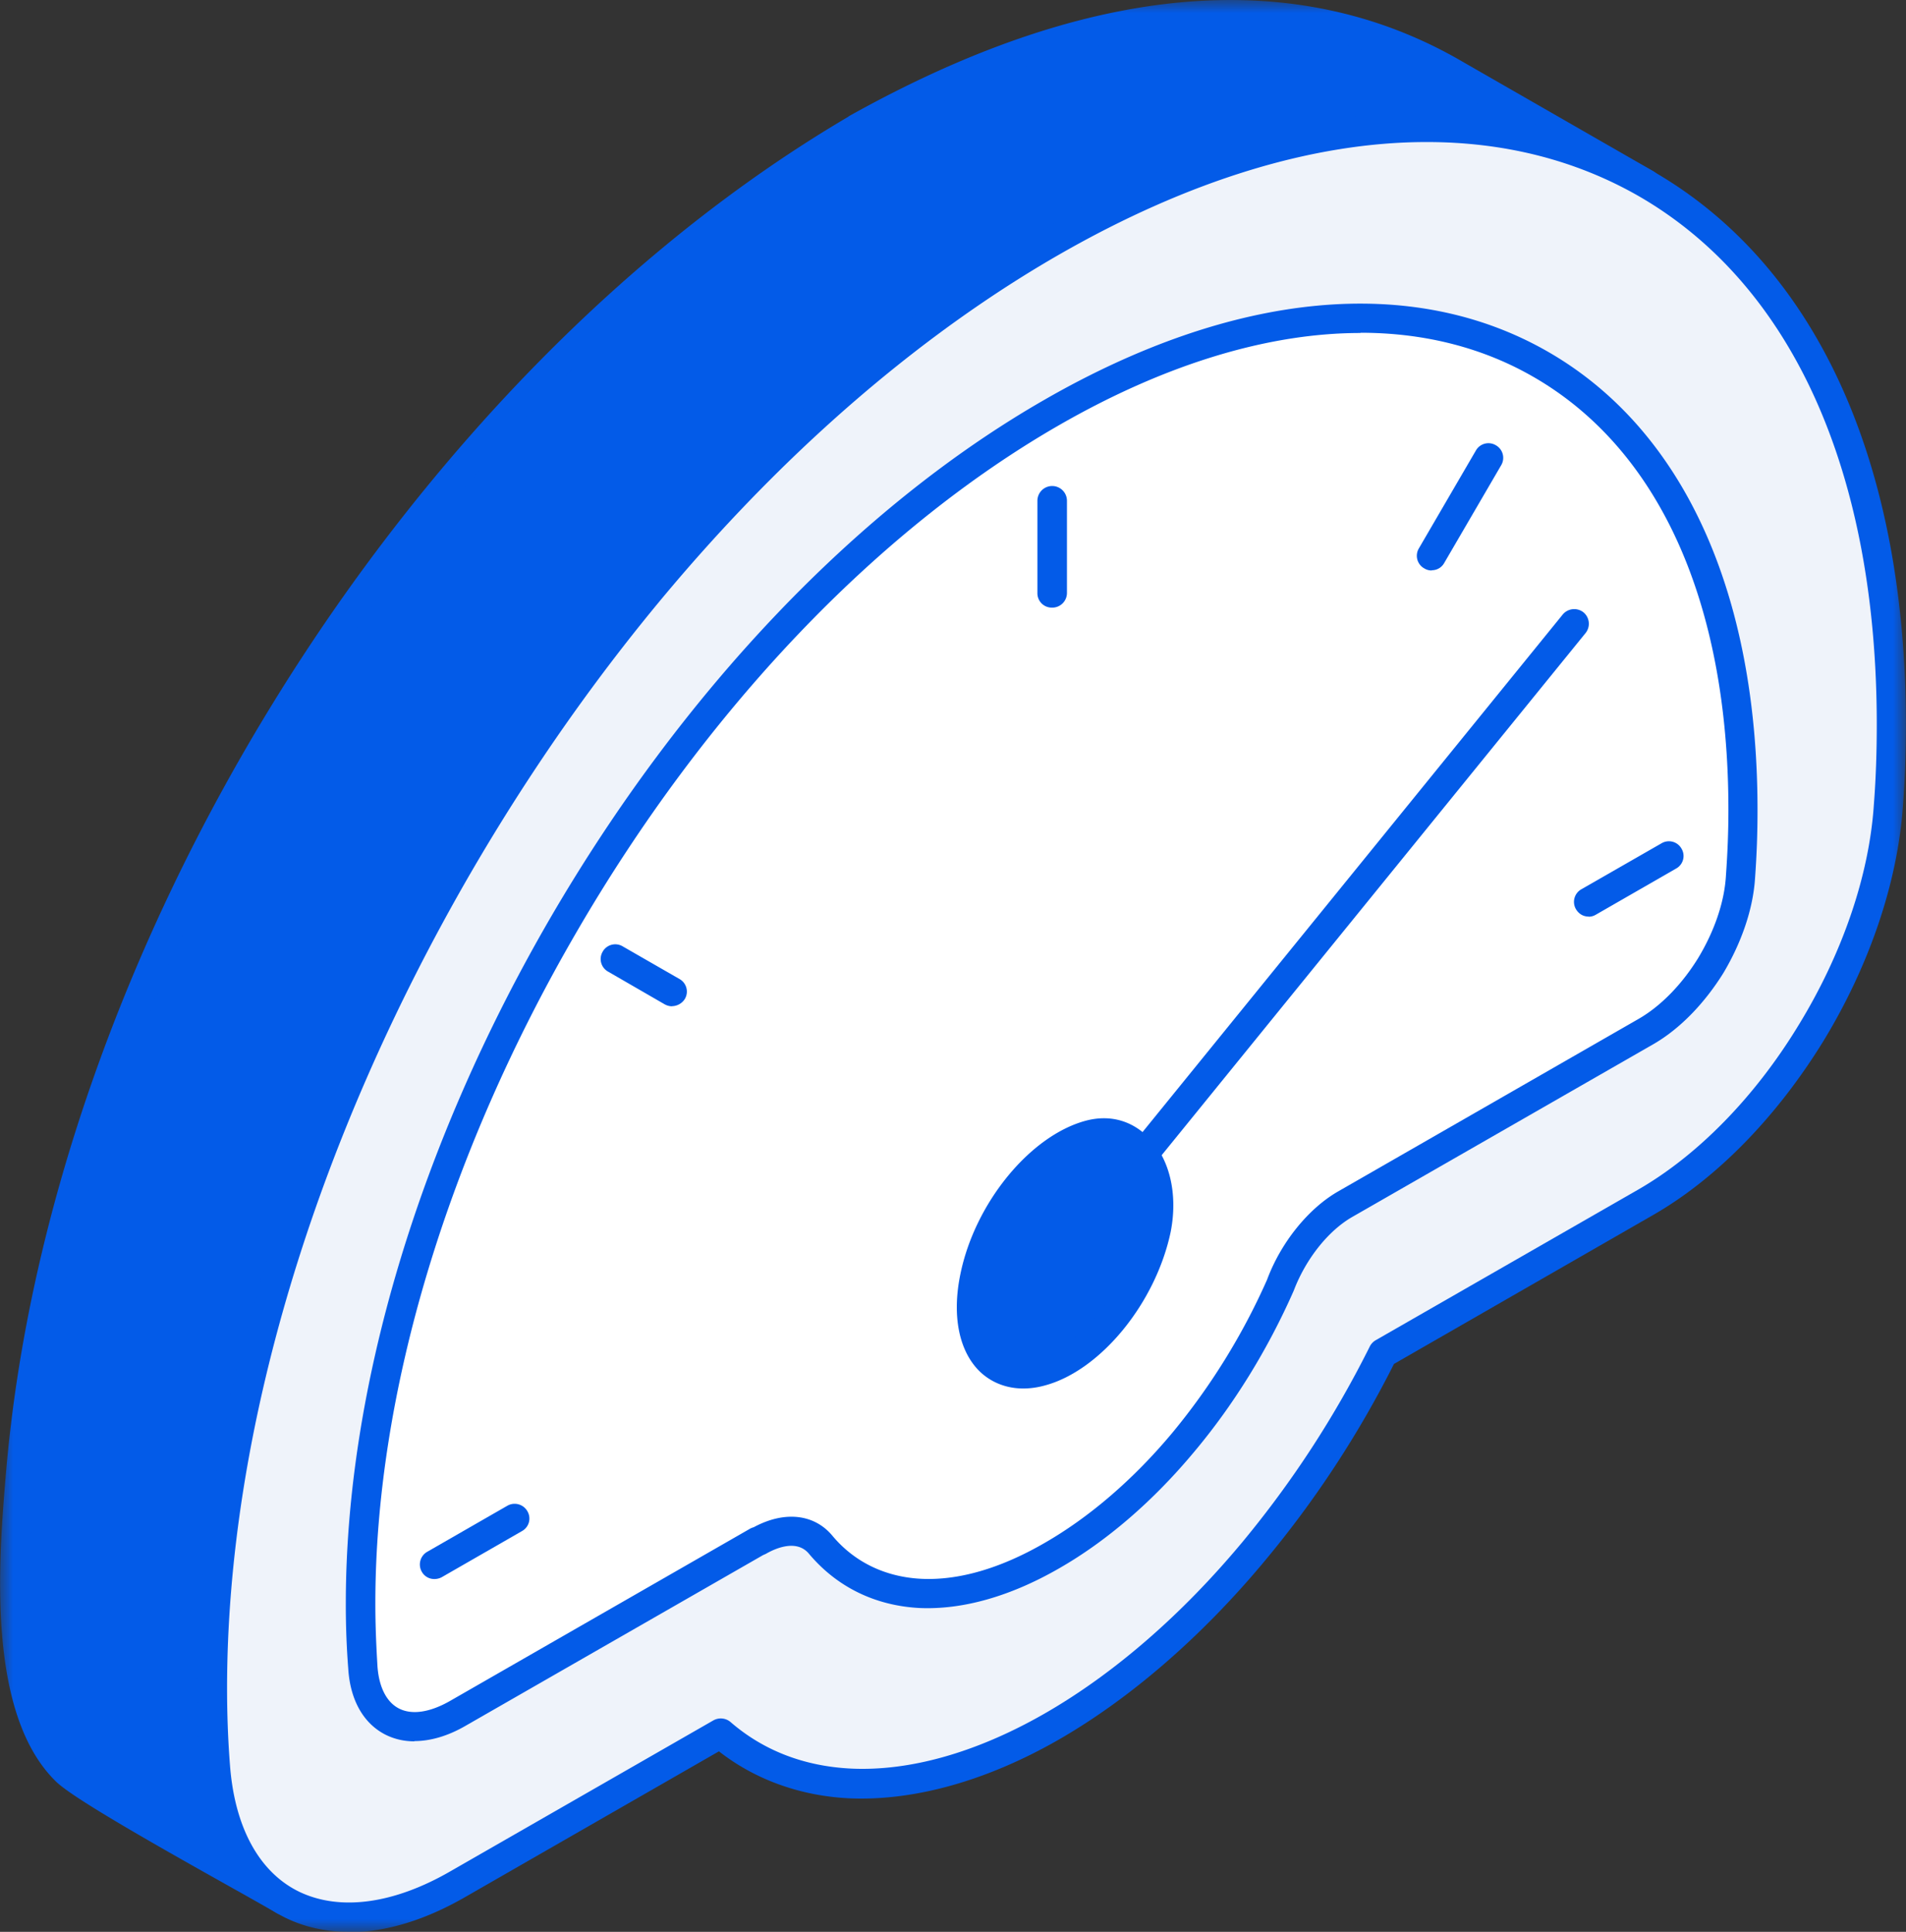
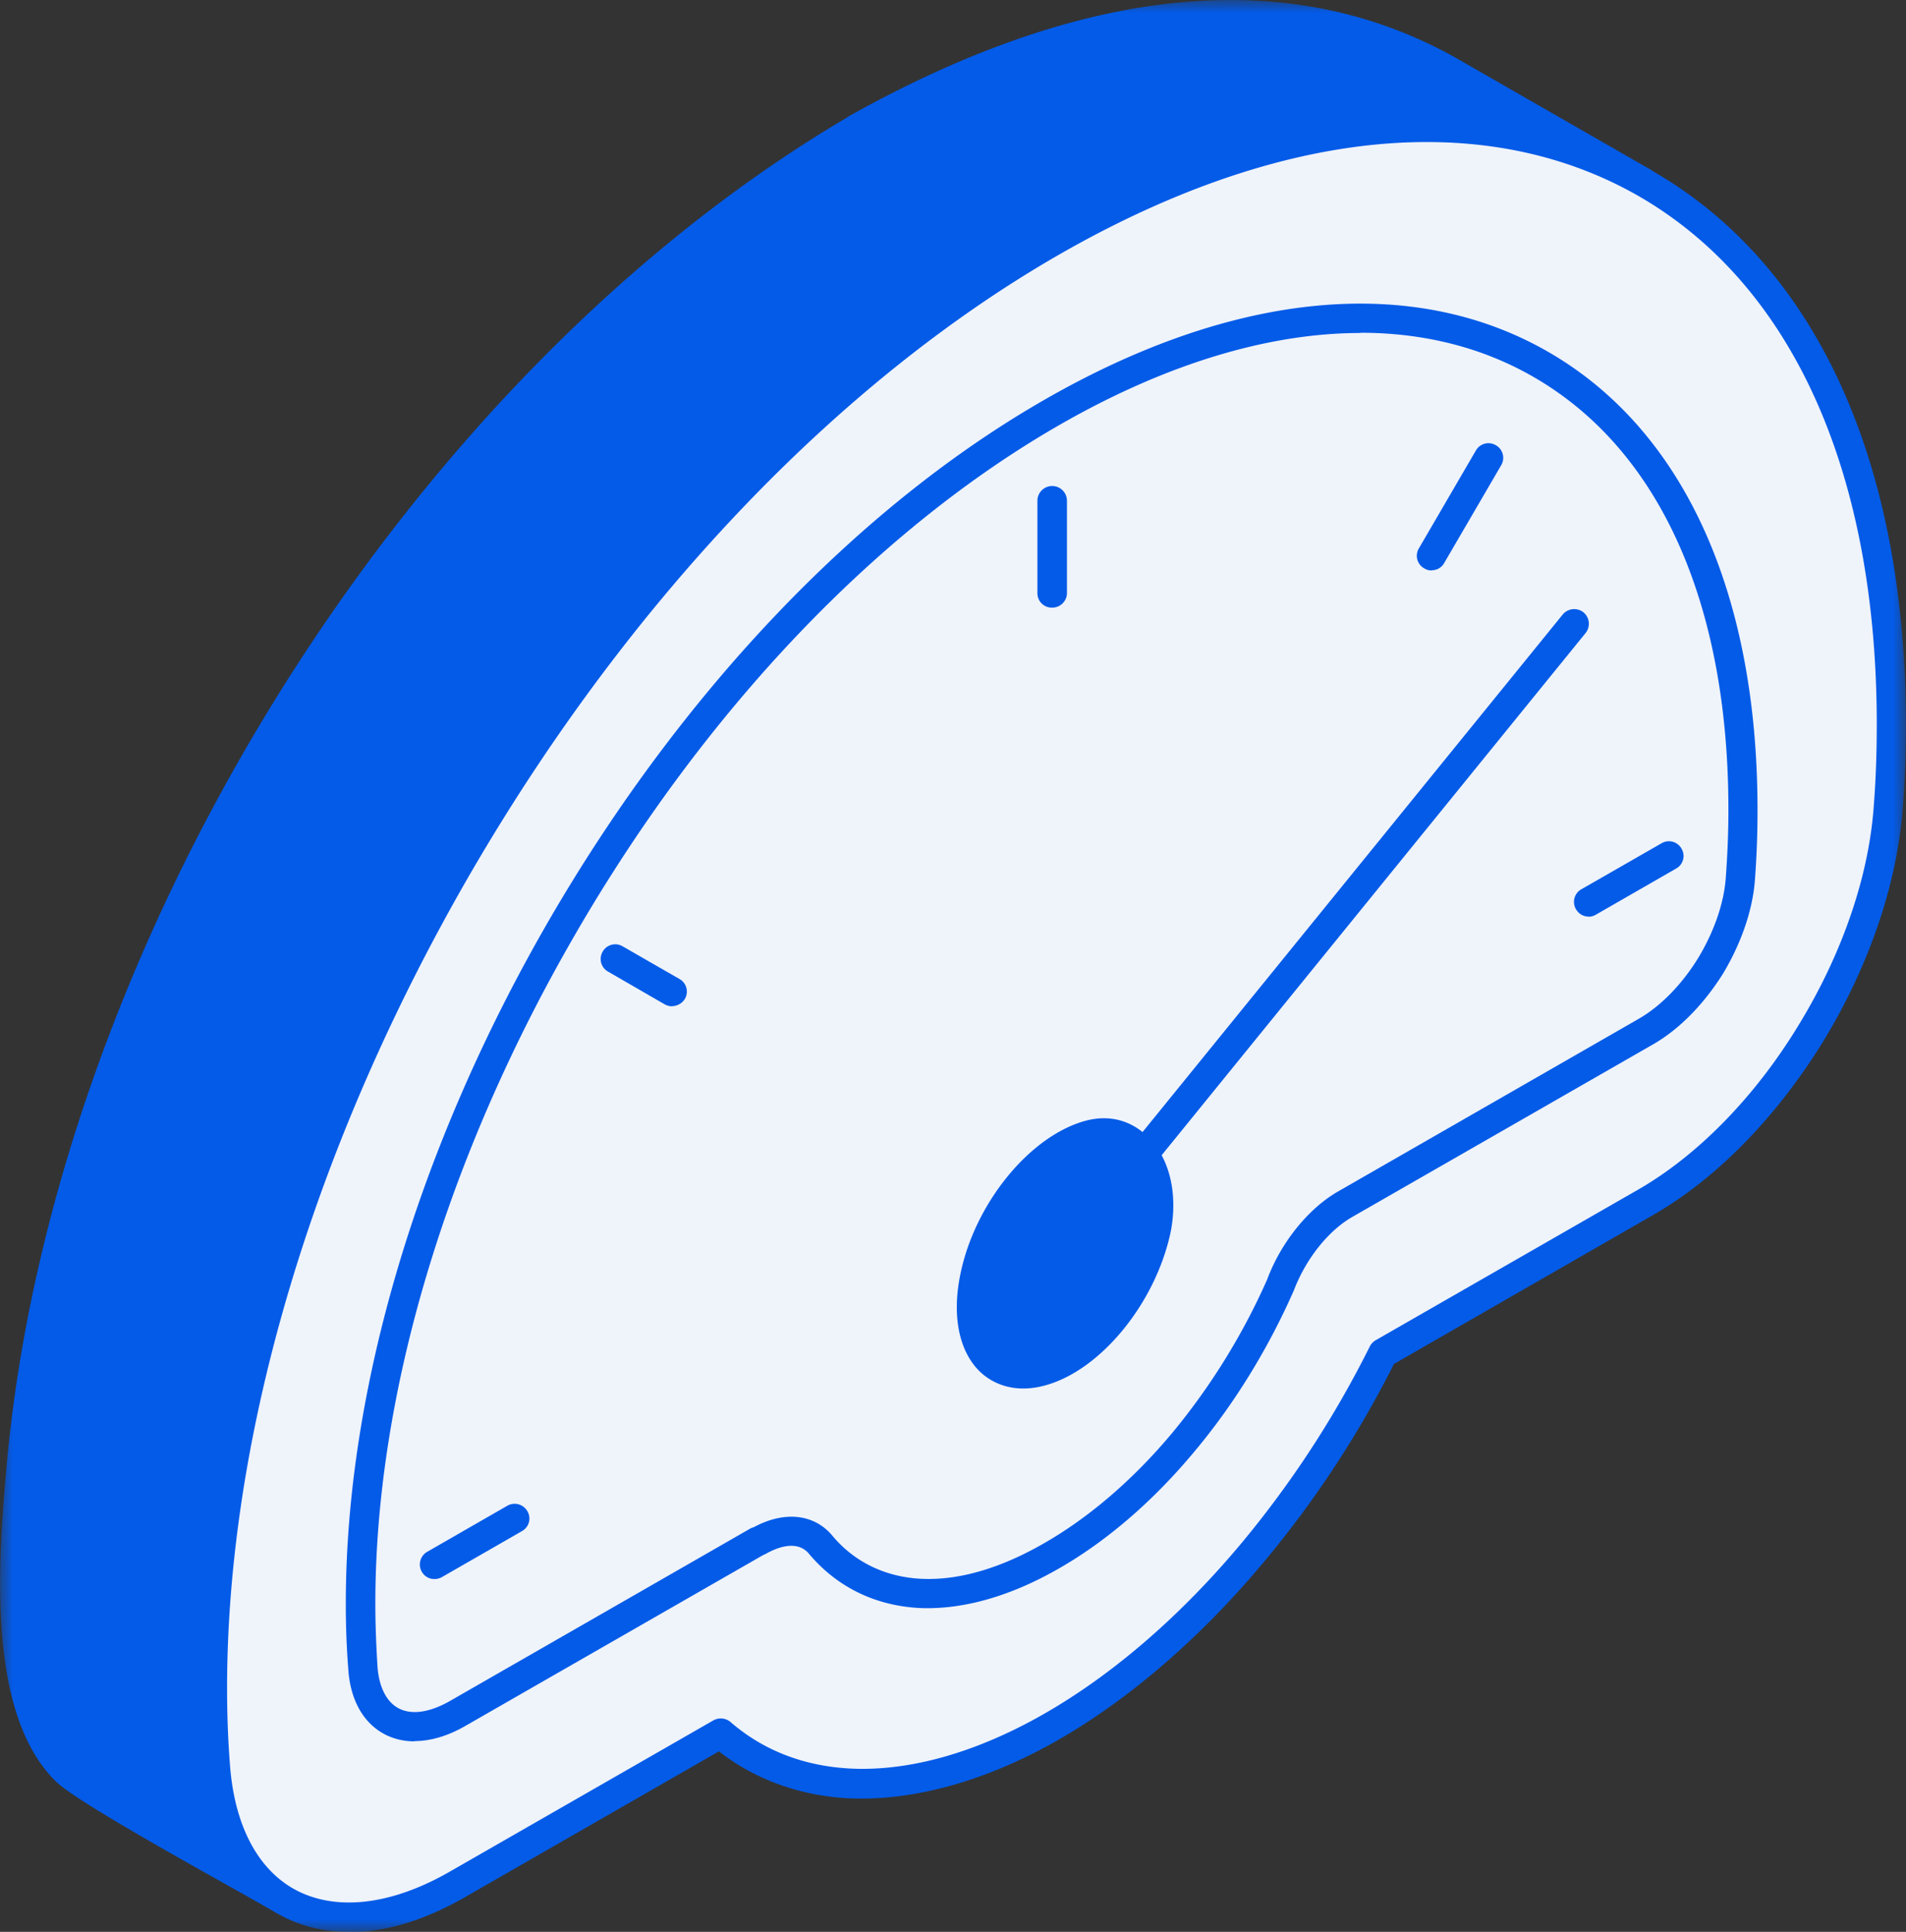
<svg xmlns="http://www.w3.org/2000/svg" width="74" height="75" fill="none" viewBox="0 0 74 75">
  <rect x="0" y="0" width="74" height="75" fill="#333333" stroke="none" />
  <g clip-path="url(#a)">
    <mask id="b" width="74" height="75" x="0" y="0" maskUnits="userSpaceOnUse" style="mask-type:luminance">
      <path fill="#fff" d="M74 0H0v75h74z" />
    </mask>
    <g fill-rule="evenodd" clip-rule="evenodd" mask="url(#b)">
      <path fill="#035be8" d="M33.244 5.013C40.26 1.087 48.778-1.459 56.283 2.76l7.6 4.369C50.552-.184 34.304 12.35 26.013 21.997 15.722 33.959 7.024 52.644 8.347 68.574c.177 2.124.836 4.018 2.71 5.214-1.453-.832-7.567-4.169-8.454-5.01C.048 66.35.536 60.4.793 57.26c1.676-19.806 15.198-42.1 32.45-52.247" />
-       <path fill="#035be8" d="M33.53 5.507C16.592 15.479 3.053 37.262 1.377 57.302c-.244 2.855-.744 8.797 1.609 11.063.533.498 3.357 2.124 5.534 3.345-.404-.866-.647-1.886-.744-3.094-1.37-16.57 7.959-35.535 17.8-46.987 8.328-9.692 21.202-18.94 32.82-17l-2.407-1.38C49.892-.179 42.324.581 33.529 5.507m-22.476 68.85a.7.7 0 0 1-.29-.072c-.286-.167-.76-.434-1.337-.76-3.273-1.832-6.517-3.667-7.227-4.336C-.56 66.542-.044 60.47.23 57.206 1.955 36.819 15.7 14.663 32.95 4.524v-.008C42.127-.618 50.085-1.38 56.552 2.262l7.618 4.374a.554.554 0 0 1 .21.773c-.143.272-.496.364-.773.218C51.325.89 35.917 11.36 26.449 22.369 16.751 33.637 7.574 52.276 8.923 68.524c.193 2.354.937 3.83 2.437 4.783.257.171.34.514.181.778a.58.58 0 0 1-.487.271" />
+       <path fill="#035be8" d="M33.53 5.507C16.592 15.479 3.053 37.262 1.377 57.302c-.244 2.855-.744 8.797 1.609 11.063.533.498 3.357 2.124 5.534 3.345-.404-.866-.647-1.886-.744-3.094-1.37-16.57 7.959-35.535 17.8-46.987 8.328-9.692 21.202-18.94 32.82-17l-2.407-1.38C49.892-.179 42.324.581 33.529 5.507m-22.476 68.85a.7.7 0 0 1-.29-.072c-.286-.167-.76-.434-1.337-.76-3.273-1.832-6.517-3.667-7.227-4.336C-.56 66.542-.044 60.47.23 57.206 1.955 36.819 15.7 14.663 32.95 4.524v-.008C42.127-.618 50.085-1.38 56.552 2.262l7.618 4.374c-.143.272-.496.364-.773.218C51.325.89 35.917 11.36 26.449 22.369 16.751 33.637 7.574 52.276 8.923 68.524c.193 2.354.937 3.83 2.437 4.783.257.171.34.514.181.778a.58.58 0 0 1-.487.271" />
      <path fill="#eff3fa" d="M40.838 9.383c9.005-5.164 17.157-5.649 23.044-2.254 5.903 3.391 9.55 10.662 9.55 21.006 0 1.012-.05 2.099-.117 3.144-.21 2.943-1.336 6.083-3.034 8.847-1.672 2.764-3.933 5.139-6.387 6.548L53.68 52.535a39.7 39.7 0 0 1-5.021 7.69c-2.34 2.817-5.021 5.184-7.84 6.802-2.825 1.622-5.505 2.325-7.841 2.204-1.942-.097-3.648-.766-5.005-1.94l-10.215 5.861c-2.466 1.41-4.714 1.623-6.404.803-1.693-.823-2.806-2.676-3.017-5.38a47 47 0 0 1-.117-3.02c.02-10.344 3.668-21.8 9.572-31.964 5.89-10.168 14.05-19.04 23.039-24.204z" />
      <path fill="#035be8" d="M55.381 5.515c-4.353 0-9.198 1.467-14.245 4.36-8.618 4.947-16.732 13.468-22.85 23.996-6.1 10.52-9.47 21.775-9.47 31.68 0 .944.033 1.969.113 2.976.18 2.409 1.13 4.156 2.68 4.913 1.58.761 3.665.485 5.87-.786l10.216-5.862a.585.585 0 0 1 .668.063c1.273 1.104 2.853 1.714 4.66 1.806 2.29.113 4.886-.619 7.521-2.128 2.68-1.534 5.34-3.838 7.698-6.673a39.5 39.5 0 0 0 4.937-7.58c.05-.1.126-.184.223-.243l10.215-5.861c2.29-1.322 4.504-3.571 6.198-6.352 1.71-2.784 2.756-5.832 2.937-8.583.084-1.067.113-2.141.113-3.111 0-9.792-3.273-17.075-9.244-20.517-2.437-1.396-5.21-2.098-8.227-2.098zM13.543 75c-.87 0-1.698-.176-2.438-.535-1.937-.941-3.113-3.02-3.327-5.85a40 40 0 0 1-.114-3.056c0-10.102 3.425-21.553 9.635-32.253 6.21-10.695 14.476-19.362 23.266-24.409 8.875-5.1 17.266-5.904 23.602-2.254 6.341 3.646 9.829 11.285 9.829 21.5 0 1.003-.034 2.098-.118 3.185-.21 2.94-1.303 6.172-3.093 9.103-1.81 2.939-4.147 5.335-6.618 6.748L54.12 52.953a40 40 0 0 1-5.02 7.651c-2.438 2.931-5.215 5.335-7.993 6.933-2.82 1.618-5.66 2.395-8.16 2.278-1.887-.096-3.635-.727-5.034-1.823l-9.874 5.67c-1.568.899-3.097 1.354-4.505 1.354z" />
-       <path fill="#fff" d="M59.817 14.145c-4.857-2.793-11.572-2.396-18.98 1.86-7.408 4.26-14.118 11.557-18.972 19.923-4.857 8.366-7.857 17.799-7.857 26.316 0 .882.012 1.668.084 2.512.08 1.054.517 1.777 1.155 2.095.668.314 1.55.234 2.521-.33l11.67-6.698v.012c.932-.535 1.852-.535 2.403.117.983 1.167 2.323 1.823 3.89 1.903 1.497.08 3.24-.39 5.098-1.455 1.874-1.07 3.592-2.6 5.097-4.395a26 26 0 0 0 3.777-6.1c.483-1.3 1.433-2.542 2.513-3.16l11.681-6.699c.967-.56 1.853-1.484 2.5-2.554.66-1.075 1.101-2.296 1.177-3.441.067-.916.084-1.731.084-2.614.013-8.516-2.988-14.504-7.84-17.297z" />
      <path fill="#035be8" d="M52.815 12.928c-3.564 0-7.555 1.2-11.682 3.57-7.08 4.064-13.748 11.068-18.766 19.718-5.02 8.647-7.794 17.891-7.794 26.032 0 .865.034 1.639.084 2.467.063.815.37 1.392.857 1.626.5.243 1.194.134 1.967-.31l11.668-6.698c.05-.02.08-.033.114-.041 1.176-.636 2.323-.523 3.034.305.857 1.041 2.067 1.626 3.466 1.697 1.454.072 3.084-.405 4.778-1.383 1.74-.996 3.454-2.467 4.958-4.265a25.6 25.6 0 0 0 3.694-5.962c.533-1.439 1.6-2.764 2.76-3.429l11.665-6.698c.857-.493 1.676-1.33 2.31-2.358.627-1.037 1.018-2.162 1.08-3.186.064-.899.097-1.71.097-2.576 0-8.027-2.68-13.99-7.567-16.803-1.984-1.146-4.261-1.715-6.71-1.715zm-36.73 54.676c-.39 0-.743-.08-1.08-.239-.87-.422-1.403-1.333-1.483-2.563a32 32 0 0 1-.096-2.554c0-8.337 2.82-17.787 7.937-26.604 5.13-8.818 11.942-15.972 19.203-20.132 7.34-4.215 14.278-4.88 19.539-1.853 5.248 3.02 8.13 9.337 8.13 17.787 0 .894-.029 1.727-.096 2.65-.076 1.2-.53 2.513-1.24 3.697-.743 1.187-1.693 2.161-2.71 2.747l-11.681 6.702c-.937.535-1.811 1.635-2.278 2.864-1 2.27-2.323 4.423-3.87 6.263-1.58 1.898-3.39 3.462-5.248 4.524-1.882 1.083-3.74 1.61-5.416 1.535-1.727-.092-3.21-.82-4.29-2.108-.488-.585-1.34-.188-1.677.009-.033.012-.067.033-.096.041L18.06 67.01c-.681.393-1.358.585-1.971.585z" />
      <path fill="#035be8" d="M40.419 53.238c1.95-.519 3.933-2.994 4.47-5.532.467-2.291-.823-4.118-2.584-3.65-1.937.514-3.933 2.99-4.47 5.523-.517 2.534.634 4.173 2.584 3.659" />
      <path fill="#035be8" d="M42.858 44.553c-.13 0-.256.021-.403.054-1.71.46-3.584 2.793-4.05 5.093-.257 1.217-.08 2.241.453 2.738.437.406 1.017.36 1.42.251 1.727-.46 3.58-2.792 4.05-5.092.223-1.104 0-2.128-.583-2.684a1.29 1.29 0 0 0-.887-.36m-3.134 9.353c-.627 0-1.21-.217-1.664-.64-.824-.786-1.11-2.17-.774-3.796.563-2.768 2.71-5.385 4.875-5.962.89-.234 1.71-.025 2.353.577.89.823 1.23 2.253.937 3.742-.584 2.768-2.727 5.385-4.887 5.962-.29.08-.567.117-.84.117M61.683 35.585c-.21 0-.382-.1-.495-.284a.563.563 0 0 1 .21-.778l3.113-1.785a.56.56 0 0 1 .773.209.555.555 0 0 1-.21.773l-3.113 1.79a.55.55 0 0 1-.278.08zM55.585 22.147a.53.53 0 0 1-.286-.079.56.56 0 0 1-.214-.774l2.214-3.8a.56.56 0 0 1 .773-.21.56.56 0 0 1 .21.779l-2.21 3.792a.55.55 0 0 1-.487.284zM40.84 23.59a.557.557 0 0 1-.563-.565v-3.583a.573.573 0 1 1 1.147 0v3.583a.57.57 0 0 1-.584.565M26.091 39.068a.6.6 0 0 1-.29-.08l-2.193-1.267a.56.56 0 0 1-.21-.773.56.56 0 0 1 .773-.21l2.206 1.268a.56.56 0 0 1 .214.773.6.6 0 0 1-.5.284zM16.861 61.303a.55.55 0 0 1-.483-.28.567.567 0 0 1 .21-.778l3.114-1.79a.57.57 0 0 1 .773.214.556.556 0 0 1-.21.773l-3.114 1.79a.6.6 0 0 1-.29.071" />
      <path fill="#035be8" d="M44.404 45.377a.54.54 0 0 1-.353-.126.57.57 0 0 1-.097-.802L60.67 23.86a.58.58 0 0 1 .807-.088.576.576 0 0 1 .084.803L44.845 45.164a.55.55 0 0 1-.437.213z" />
    </g>
  </g>
  <defs>
    <clipPath id="a">
      <path fill="#fff" d="M0 0h74v75H0z" />
    </clipPath>
  </defs>
</svg>